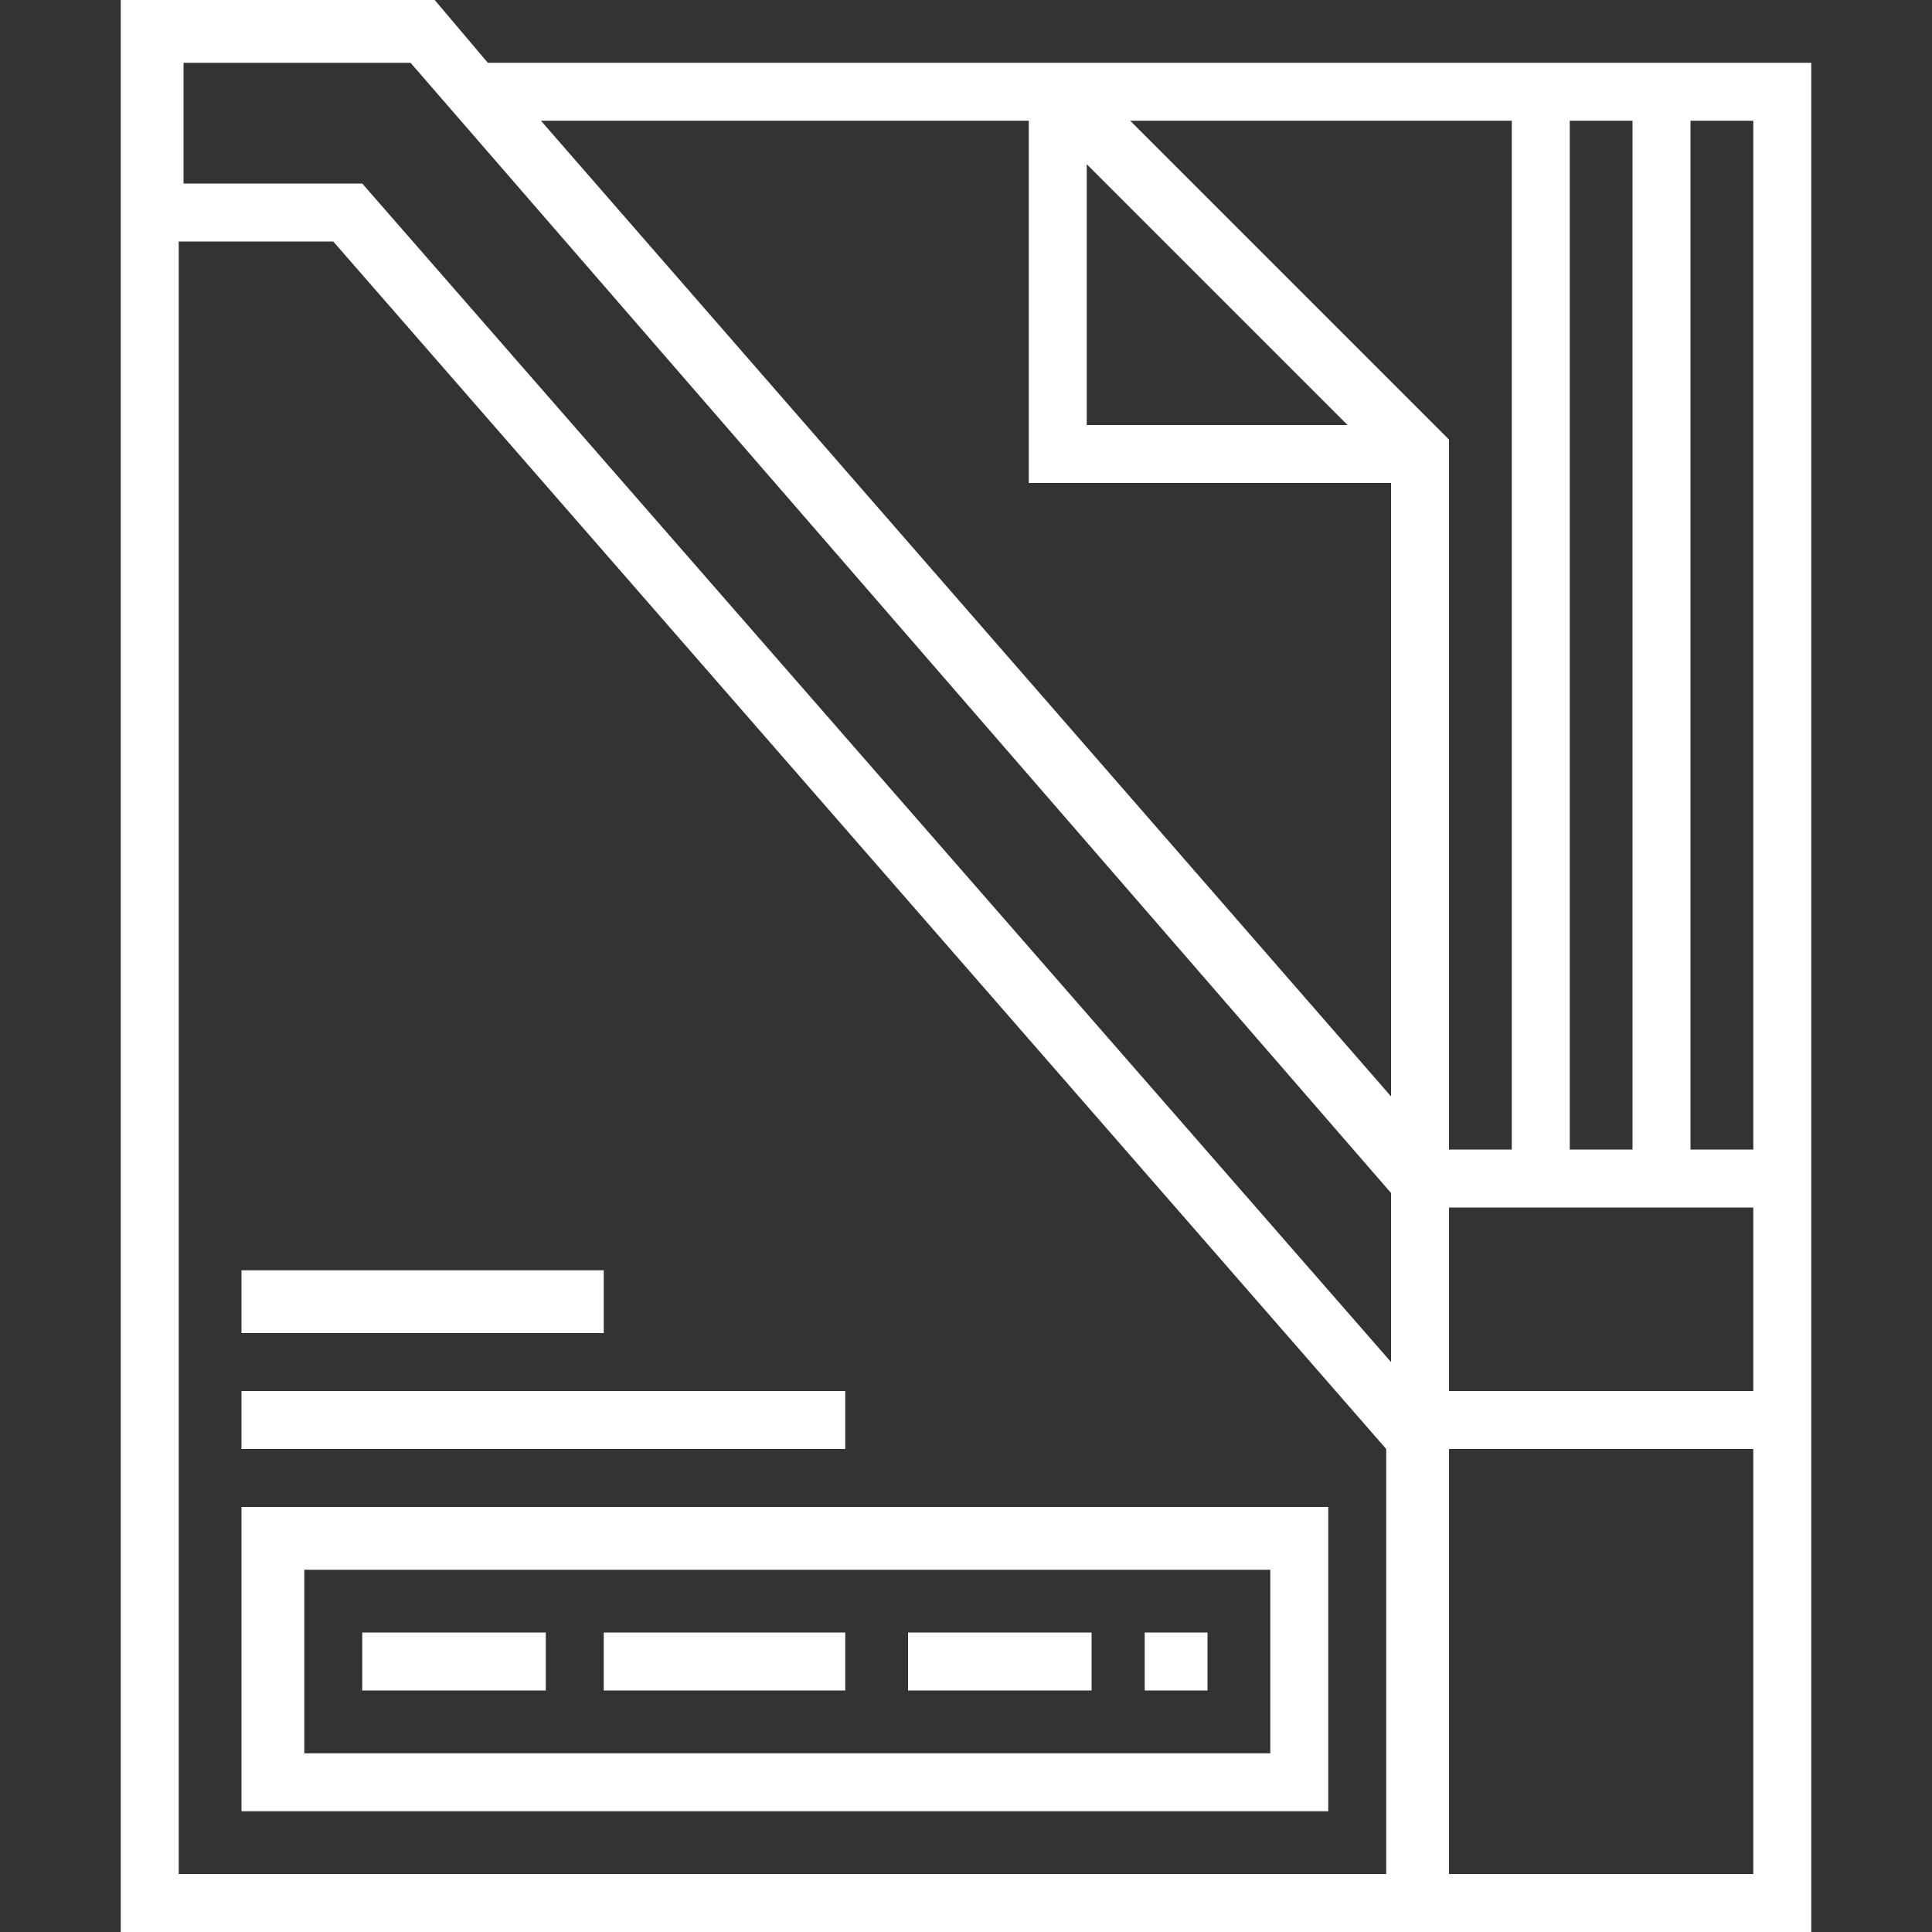
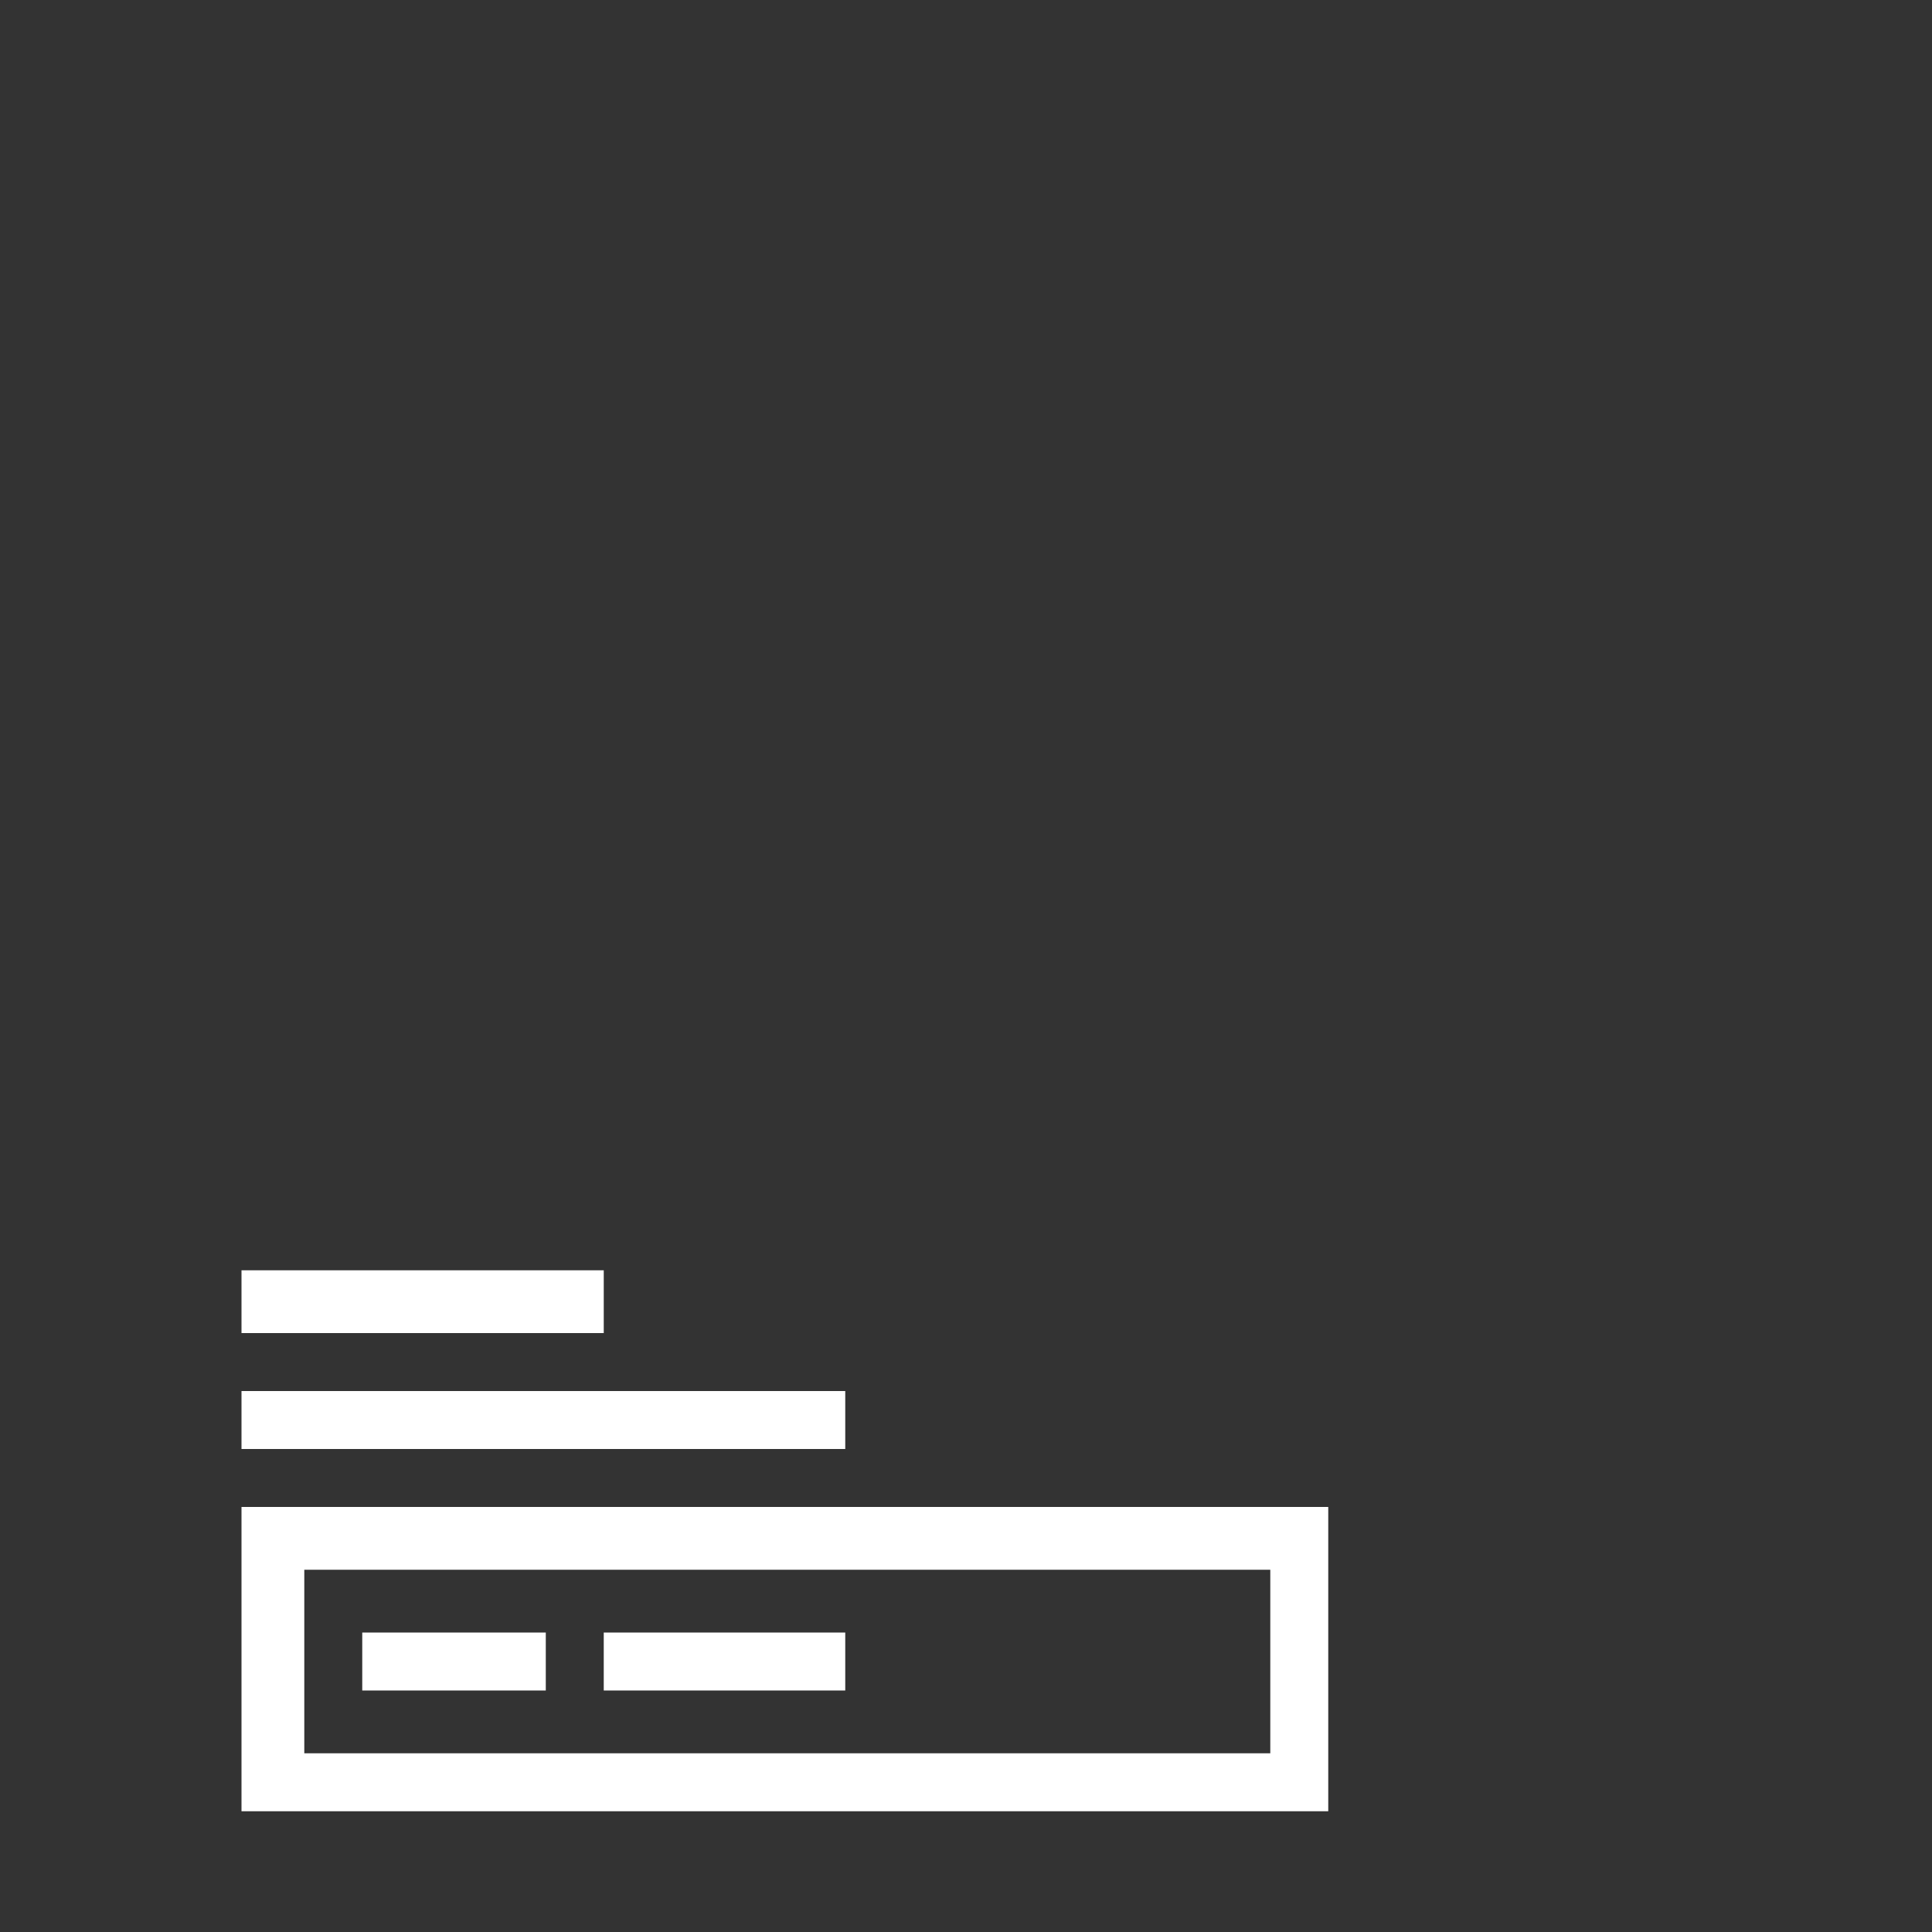
<svg xmlns="http://www.w3.org/2000/svg" version="1.1" id="Ebene_1" x="0px" y="0px" viewBox="0 0 40 40" style="enable-background:new 0 0 40 40;" xml:space="preserve">
  <rect x="0" y="0" width="40" height="40" fill="#333333" stroke="none" />
  <style type="text/css">
	.st0{fill:#FFFFFF;}
</style>
  <path class="st0" d="M7.5,33.8h3.8V35H7.5V33.8z" />
  <path class="st0" d="M12.5,33.8h5V35h-5V33.8z" />
-   <path class="st0" d="M18.8,33.8h3.8V35h-3.8V33.8z" />
-   <path class="st0" d="M23.8,33.8H25V35h-1.3V33.8z" />
  <path class="st0" d="M5,28.8h12.5V30H5V28.8z" />
  <path class="st0" d="M5,26.3h7.5v1.3H5V26.3z" />
  <path class="st0" d="M5,37.5h22.5v-6.3H5V37.5z M6.3,32.5h20v3.8h-20V32.5z" />
-   <path class="st0" d="M10.1,1.3L9,0H2.5v40h35V1.3H10.1z M36.3,28.8H30V25h6.3V28.8z M22.5,3.4l5.4,5.4h-5.4V3.4z M32.5,23.8V2.5h1.3  v21.3H32.5z M31.3,2.5v21.3H30V9.1l-6.6-6.6H31.3z M21.3,2.5V10h7.5v12.7L11.2,2.5H21.3z M8.5,1.3l20.3,23.4v3.5L7.5,3.8H3.8V1.3  H8.5z M3.8,5h3.1l21.8,25h0v8.8h-25V5z M30,38.8V30h6.3v8.8H30z M35,23.8V2.5h1.3v21.3H35z" />
</svg>